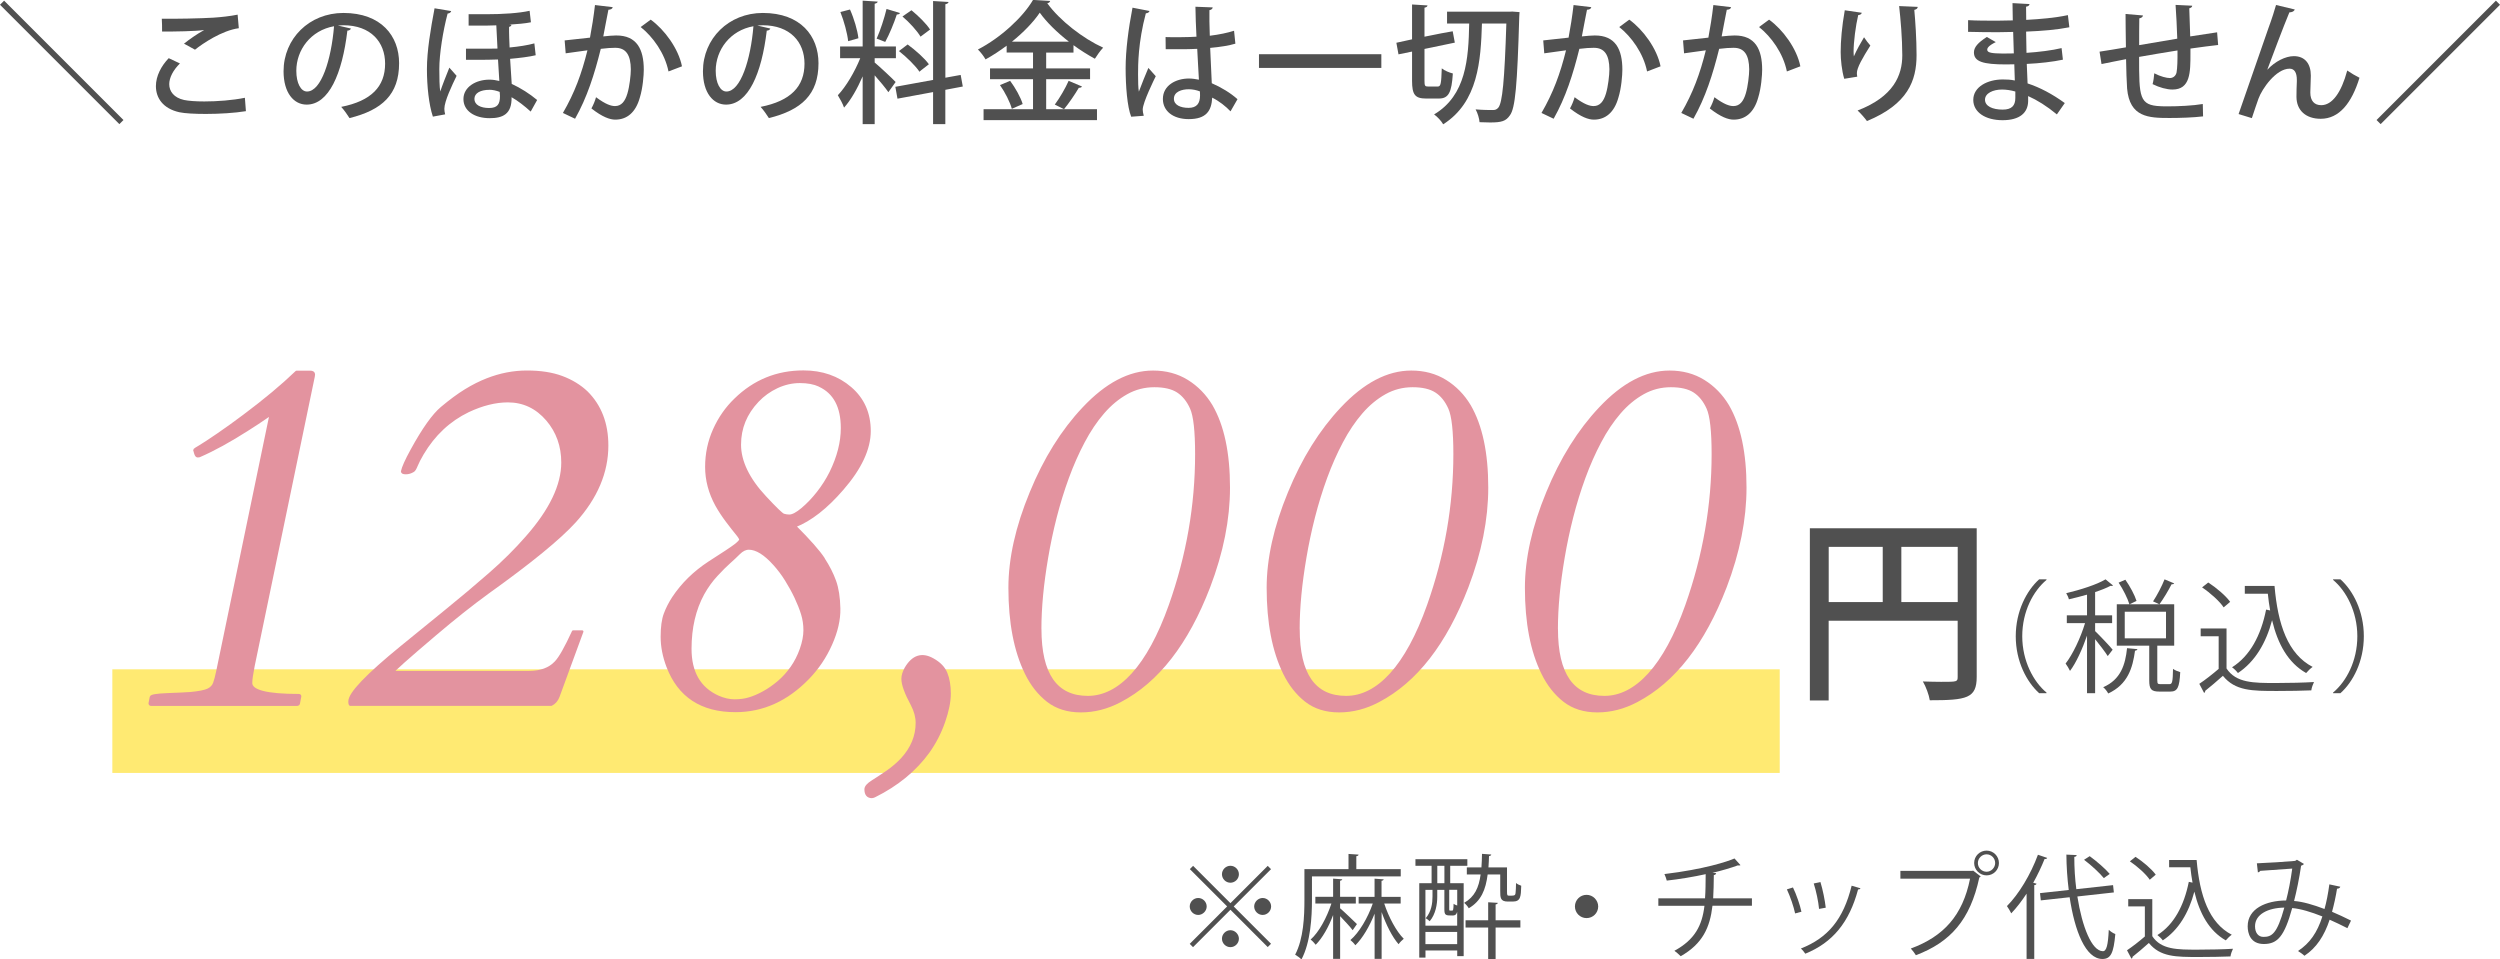
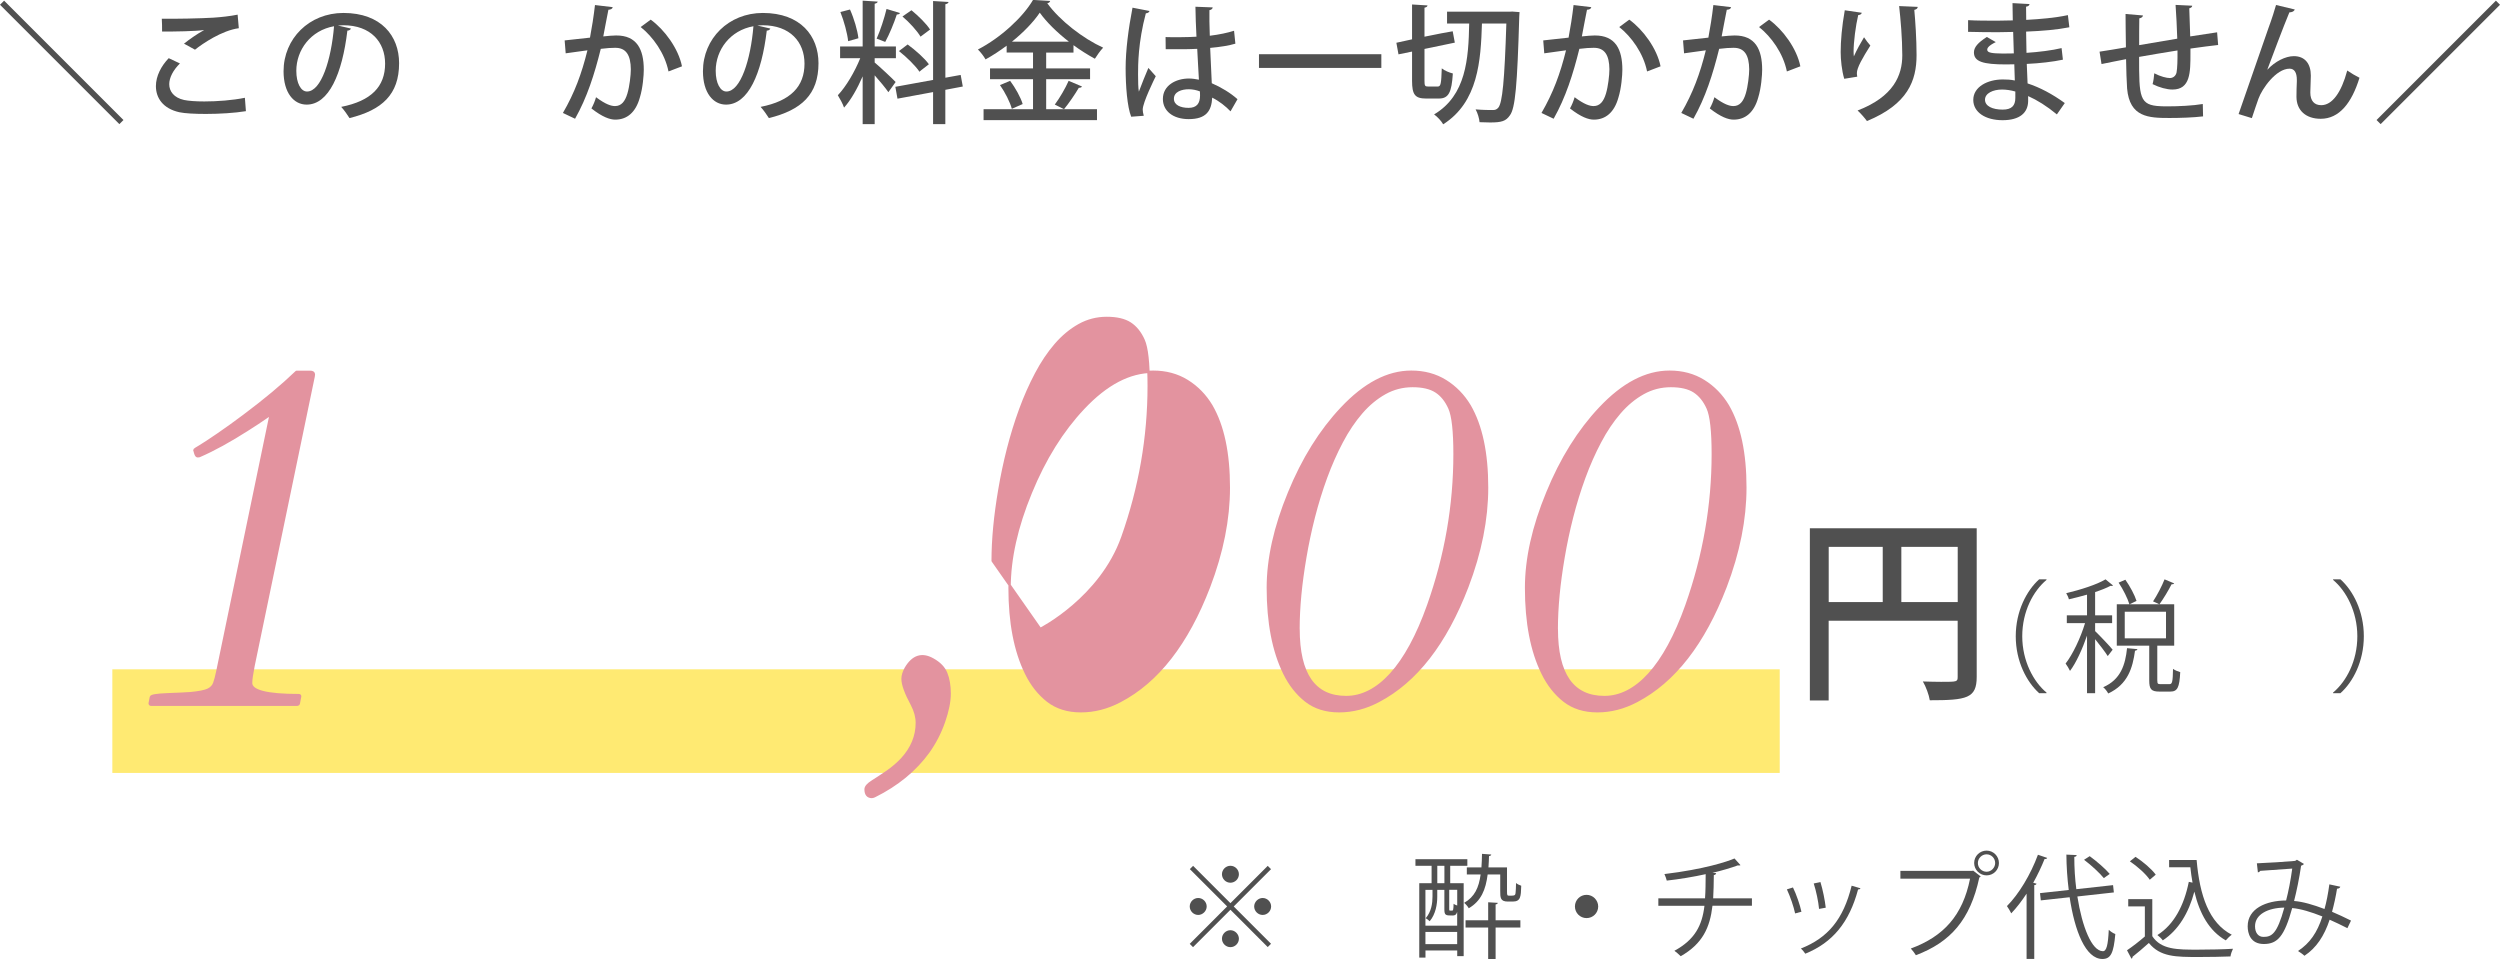
<svg xmlns="http://www.w3.org/2000/svg" id="_レイヤー_2" data-name="レイヤー 2" viewBox="0 0 530.77 203.7">
  <defs>
    <style>
      .cls-1 {
        fill: #505050;
      }

      .cls-2 {
        fill: #e3939f;
        stroke: #e3939f;
        stroke-linecap: round;
        stroke-linejoin: round;
        stroke-width: .5px;
      }

      .cls-3 {
        fill: #ffea72;
      }
    </style>
  </defs>
  <g id="_レイヤー_1-2" data-name="レイヤー 1">
    <g>
      <g>
        <path class="cls-1" d="M253.31,183.83l7.92,7.92,7.92-7.92.7.7-7.92,7.92,7.92,7.92-.7.7-7.92-7.92-7.94,7.94-.7-.7,7.94-7.95-7.92-7.92.7-.7ZM254.39,194.25c-.98,0-1.8-.82-1.8-1.8s.82-1.8,1.8-1.8,1.8.82,1.8,1.8-.86,1.8-1.8,1.8ZM259.43,185.61c0-.98.82-1.8,1.8-1.8s1.8.82,1.8,1.8-.82,1.8-1.8,1.8c-1.03,0-1.8-.86-1.8-1.8ZM263.03,199.29c0,.98-.82,1.8-1.8,1.8s-1.8-.82-1.8-1.8.82-1.8,1.8-1.8,1.8.86,1.8,1.8ZM268.07,190.65c.98,0,1.8.82,1.8,1.8s-.82,1.8-1.8,1.8-1.8-.82-1.8-1.8.86-1.8,1.8-1.8Z" />
-         <path class="cls-1" d="M278.54,186.06v4.99c0,3.65-.29,9-2.23,12.65-.29-.31-.98-.82-1.34-1.01,1.8-3.41,1.97-8.21,1.97-11.64v-6.53h9.36v-3.22l2.14.14c-.02.17-.14.29-.48.34v2.74h9.43v1.54h-18.84ZM284.51,192.83c.91.77,3.02,2.83,3.58,3.36l-.91,1.3c-.48-.67-1.7-1.97-2.66-2.98v9.07h-1.49v-9.31c-.96,2.57-2.3,4.92-3.7,6.31-.26-.34-.72-.86-1.08-1.1,1.75-1.54,3.43-4.63,4.42-7.66h-3.41v-1.42h3.77v-3.86l1.94.14c-.02.14-.17.26-.46.31v3.41h3.34v1.42h-3.34v1.01ZM297.38,191.82h-3.5c.96,2.93,2.59,5.95,4.15,7.49-.34.26-.84.77-1.1,1.15-1.34-1.51-2.66-4.15-3.6-6.82v9.94h-1.49v-9.6c-1.08,2.71-2.57,5.23-4.08,6.7-.24-.34-.72-.84-1.06-1.1,1.85-1.56,3.7-4.71,4.75-7.75h-3v-1.42h3.38v-3.86l1.94.14c-.02.14-.14.26-.46.31v3.41h4.06v1.42Z" />
        <path class="cls-1" d="M307.89,183.81v3.7h2.86v15.48h-1.37v-1.2h-6.74v1.51h-1.32v-15.79h2.62v-3.7h-3.43v-1.39h11.02v1.39h-3.62ZM304.14,188.92h-1.51v7.61h6.74v-2.93c-.17.6-.46.77-.94.77-1.51,0-1.78,0-1.78-1.37v-4.08h-1.51v1.49c0,1.51-.31,3.65-1.61,5.18-.19-.22-.62-.53-.84-.65,1.22-1.42,1.44-3.19,1.44-4.58v-1.44ZM302.63,200.44h6.74v-2.59h-6.74v2.59ZM305.15,183.81v3.7h1.51v-3.7h-1.51ZM308.27,193.33c.24,0,.31-.14.34-1.46.19.17.5.29.77.38v-3.34h-1.7v4.06c0,.31.02.36.22.36h.38ZM318.5,185.65h-2.66c-.41,3.22-1.37,5.64-4.01,7.18-.19-.36-.65-.89-.98-1.15,2.23-1.27,3.12-3.22,3.5-6.03h-2.93v-1.49h3.1c.07-.89.1-1.85.12-2.88l1.97.14c-.02.17-.17.29-.48.34-.02.84-.07,1.63-.12,2.4h3.94v5.09c0,.86.05.91.5.91,1.08,0,1.27,0,1.32-.65.05-.34.07-1.08.1-2.04.26.24.72.46,1.1.58-.07,2.35-.12,3.36-1.82,3.36h-1.03c-1.61,0-1.61-.86-1.61-2.28v-3.48ZM317.99,191.68c-.02.17-.14.29-.46.34v3.36h5.26v1.54h-5.26v6.7h-1.58v-6.7h-4.8v-1.54h4.8v-3.82l2.04.12Z" />
        <path class="cls-1" d="M339.31,192.45c0,1.37-1.1,2.47-2.47,2.47s-2.47-1.1-2.47-2.47,1.1-2.47,2.47-2.47,2.47,1.15,2.47,2.47Z" />
        <path class="cls-1" d="M371.95,192.3h-8.38c-.53,4.61-2.09,8.07-6.74,10.71-.36-.38-.94-.84-1.34-1.15,4.32-2.35,5.88-5.33,6.38-9.55h-9.79v-1.58h9.91c.12-1.58.12-3.22.14-5.14-2.45.55-5.62,1.08-8.26,1.37-.12-.46-.29-.94-.5-1.39,8.42-1.01,13.39-2.66,14.88-3.31l1.27,1.42c-.1.05-.19.07-.31.07-.1,0-.17,0-.26-.02-1.34.5-3.48,1.13-5.38,1.58l.79.07c-.02.22-.19.36-.5.41-.02,1.8-.05,3.43-.14,4.94h8.23v1.58Z" />
        <path class="cls-1" d="M380.66,188.41c.72,1.46,1.51,3.77,1.8,5.16l-1.34.36c-.29-1.39-1.03-3.58-1.75-5.11l1.3-.41ZM394.99,188.58c-.05.22-.29.26-.5.24-1.87,7.01-5.4,11.3-11.21,13.66-.19-.29-.62-.84-.94-1.1,5.74-2.26,9.02-6.19,10.78-13.34l1.87.55ZM386.49,187.26c.5,1.61.96,3.91,1.13,5.45l-1.42.26c-.14-1.54-.6-3.75-1.13-5.4l1.42-.31Z" />
        <path class="cls-1" d="M403.48,184.89h15.27l.14-.07,1.63,1.25c-.07.1-.14.17-.29.22-1.94,9.02-6.12,13.73-13.47,16.51-.26-.43-.74-1.06-1.08-1.42,6.98-2.57,11.02-7.03,12.58-14.83h-14.79v-1.66ZM421.77,180.59c1.44,0,2.62,1.18,2.62,2.64s-1.18,2.62-2.62,2.62-2.64-1.18-2.64-2.62c0-1.51,1.22-2.64,2.64-2.64ZM423.59,183.23c0-1.03-.82-1.85-1.82-1.85s-1.85.82-1.85,1.85.84,1.85,1.85,1.85,1.82-.89,1.82-1.85Z" />
        <path class="cls-1" d="M430.24,189.76c-1.03,1.56-2.11,2.98-3.24,4.15-.19-.41-.62-1.15-.91-1.54,2.5-2.5,5.04-6.7,6.58-10.9l1.97.67c-.1.22-.31.26-.55.22-.7,1.73-1.51,3.43-2.42,5.06l.7.19c-.05.17-.17.29-.48.31v15.67h-1.63v-13.85ZM448.79,189.47l-7.75.86c1.01,6.43,3.05,11.59,5.42,11.62.77,0,1.1-1.32,1.25-4.54.36.34.94.74,1.39.89-.36,4.1-.98,5.3-2.76,5.3-3.53-.02-5.86-5.88-6.94-13.11l-6.12.67-.17-1.54,6.1-.67c-.31-2.45-.48-4.99-.5-7.51l2.18.1c0,.22-.17.34-.5.38,0,2.3.14,4.63.43,6.86l7.8-.86.17,1.54ZM443.66,181.77c1.51,1.1,3.34,2.69,4.25,3.77l-1.25.89c-.86-1.06-2.66-2.74-4.2-3.89l1.2-.77Z" />
        <path class="cls-1" d="M456.95,190.91v7.85c1.87,2.86,5.3,2.86,9.62,2.86,2.59,0,5.64-.07,7.51-.19-.19.38-.48,1.15-.53,1.63-1.66.07-4.3.12-6.67.12-4.94,0-8.23,0-10.66-2.98-1.18,1.06-2.45,2.14-3.48,2.95.02.22-.05.31-.22.38l-.94-1.78c1.15-.77,2.57-1.87,3.79-2.93v-6.38h-3.53v-1.54h5.09ZM453.38,181.91c1.61,1.03,3.46,2.62,4.3,3.79l-1.27,1.08c-.79-1.2-2.62-2.83-4.22-3.91l1.2-.96ZM460.53,182.58h5.83c.65,7.56,2.62,13.35,7.46,15.87-.38.26-.96.82-1.27,1.2-3.53-2.02-5.54-5.64-6.67-10.35-1.2,4.54-3.38,8.16-6.7,10.35-.24-.34-.77-.86-1.15-1.13,3.48-2.18,5.66-6.22,6.67-11.3l.79.17c-.19-1.06-.34-2.14-.46-3.26h-4.51v-1.54Z" />
        <path class="cls-1" d="M496.87,188.25c-.07.26-.34.43-.7.43-.26,1.66-.65,3.41-1.06,4.9,1.3.55,2.66,1.18,4.03,1.87l-.77,1.61c-1.3-.65-2.54-1.27-3.77-1.8-1.15,3.46-2.81,5.98-5.35,7.66-.34-.34-.94-.74-1.37-1.01,2.52-1.66,4.08-3.91,5.18-7.34-2.42-.96-4.63-1.63-6.41-1.78-1.66,6.05-3.14,7.63-6.02,7.63s-3.43-2.3-3.43-3.77c0-3.72,3.86-5.45,8.16-5.47.5-1.92.96-4.27,1.3-6.77-1.13.1-4.97.36-6.79.48-.1.17-.29.29-.5.34l-.22-1.94c2.06-.07,6.53-.36,7.97-.5.26-.02.36-.14.53-.26l1.49.89c-.12.19-.31.29-.6.38-.38,2.67-.96,5.42-1.49,7.49,1.85.14,4.06.79,6.46,1.7.41-1.44.77-3.29,1.03-5.23l2.33.5ZM484.98,192.69c-3.46.05-6.22,1.42-6.22,3.96,0,1.34.65,2.26,1.78,2.26,1.75,0,2.9-.6,4.44-6.22Z" />
      </g>
      <rect class="cls-3" x="23.85" y="142.1" width="354" height="22" />
      <g>
        <g>
          <path class="cls-1" d="M419.67,112.16v31.55c0,4.54-2.1,4.96-9.96,4.96-.17-1.13-.84-2.94-1.47-3.99,1.39.04,2.73.08,3.86.08,3.44,0,3.53,0,3.53-1.09v-11.89h-27.39v16.93h-3.99v-36.55h35.41ZM388.25,116.11v11.72h11.47v-11.72h-11.47ZM403.67,127.83h11.97v-11.72h-11.97v11.72Z" />
          <path class="cls-1" d="M434.49,123.12c-2.83,2.37-5.15,6.71-5.15,11.96s2.39,9.67,5.15,11.96v.13h-1.56c-2.63-2.37-4.97-6.73-4.97-12.09s2.34-9.72,4.97-12.09h1.56v.13Z" />
          <path class="cls-1" d="M444.81,133.99c.86.81,3.2,3.28,3.72,3.95l-1.04,1.35c-.47-.78-1.72-2.39-2.68-3.59v11.47h-1.72v-12.22c-.99,2.86-2.31,5.77-3.61,7.49-.21-.47-.65-1.17-.94-1.56,1.51-1.92,3.2-5.49,4.13-8.58h-3.87v-1.66h4.29v-4.39c-1.27.36-2.6.7-3.85.99-.08-.36-.34-.94-.57-1.3,3.04-.73,6.5-1.82,8.35-2.94l1.59,1.3c-.08.08-.16.1-.29.1-.08,0-.16,0-.23-.03-.88.47-2,.91-3.28,1.33v4.94h3.61v1.66h-3.61v1.69ZM453.8,137.81c-.03.18-.21.31-.52.34-.49,3.61-1.51,7.15-5.69,9.08-.21-.42-.68-1.04-1.07-1.33,3.74-1.61,4.71-4.81,5.07-8.29l2.21.21ZM458.02,144.5c0,.65.1.75.68.75h1.9c.57,0,.7-.44.75-3.25.36.29,1.07.57,1.53.7-.16,3.3-.6,4.13-2.11,4.13h-2.31c-1.74,0-2.16-.52-2.16-2.37v-7.38h-6.89v-8.79h12.19v8.79h-3.59v7.41ZM452.09,128.3c-.36-1.22-1.33-3.17-2.29-4.6l1.43-.62c.99,1.4,2,3.3,2.37,4.5l-1.51.73ZM451.1,129.88v5.64h8.76v-5.64h-8.76ZM461.6,123.85c-.08.16-.29.21-.57.21-.62,1.25-1.72,3.07-2.57,4.24,0-.03-1.35-.62-1.35-.62.83-1.25,1.9-3.28,2.44-4.68l2.05.86Z" />
-           <path class="cls-1" d="M472.71,133.42v8.5c2.03,3.09,5.75,3.09,10.43,3.09,2.81,0,6.11-.08,8.14-.21-.21.42-.52,1.25-.57,1.77-1.79.08-4.65.13-7.23.13-5.36,0-8.92,0-11.54-3.22-1.27,1.14-2.65,2.31-3.77,3.2.03.23-.05.34-.23.42l-1.01-1.92c1.25-.83,2.78-2.03,4.11-3.17v-6.92h-3.82v-1.66h5.51ZM468.83,123.67c1.74,1.12,3.74,2.83,4.65,4.11l-1.38,1.17c-.86-1.3-2.83-3.07-4.58-4.24l1.3-1.04ZM476.58,124.4h6.32c.7,8.19,2.83,14.46,8.09,17.19-.42.29-1.04.88-1.38,1.3-3.82-2.18-6.01-6.11-7.23-11.21-1.3,4.91-3.67,8.84-7.25,11.21-.26-.36-.83-.94-1.25-1.22,3.77-2.37,6.14-6.73,7.23-12.25l.86.18c-.21-1.14-.36-2.31-.49-3.54h-4.89v-1.66Z" />
          <path class="cls-1" d="M495.33,147.04c2.83-2.37,5.15-6.71,5.15-11.96s-2.39-9.67-5.15-11.96v-.13h1.56c2.65,2.37,4.97,6.73,4.97,12.09s-2.31,9.72-4.97,12.09h-1.56v-.13Z" />
        </g>
        <g>
          <path class="cls-2" d="M63.46,149.22c0,.27-.15.41-.46.41h-30.86c-.24,0-.36-.1-.36-.31l.26-1.33c.07-.31,1.24-.5,3.51-.59,2.27-.08,3.89-.16,4.84-.23,1.85-.17,3.1-.42,3.77-.74.67-.32,1.11-.79,1.33-1.41.22-.62.44-1.42.64-2.41l11.33-54.6c.03-.07-.38.21-1.26.82s-2.04,1.38-3.51,2.31c-3.9,2.5-7.35,4.39-10.36,5.69l-.36.05c-.21,0-.38-.21-.51-.64-.14-.43-.21-.67-.21-.72s.4-.32,1.21-.79c.8-.48,2.08-1.32,3.82-2.51s3.57-2.51,5.49-3.95c4.44-3.32,8.17-6.43,11.18-9.33h2.87c.55,0,.82.19.82.56,0,.17-.02.31-.05.41l-12.77,61.47c-.34,1.71-.51,2.92-.51,3.64,0,1.71,3.37,2.56,10.1,2.56.21,0,.31.08.31.26l-.26,1.38Z" />
-           <path class="cls-2" d="M74.41,149.63c-.14,0-.21-.24-.21-.72,0-1.71,3.69-5.57,11.07-11.59,3.14-2.56,6.31-5.14,9.48-7.72,3.18-2.58,6.25-5.16,9.2-7.74,2.96-2.58,5.58-5.19,7.87-7.82,5.06-5.74,7.59-11.02,7.59-15.84,0-3.52-1.08-6.54-3.23-9.07-2.26-2.63-5.04-3.95-8.36-3.95-2.63,0-5.43.7-8.41,2.1-4.03,1.95-7.26,4.97-9.69,9.07-.58.99-1.01,1.82-1.28,2.49-.27.67-.51,1.05-.72,1.15-.51.31-1.03.46-1.56.46s-.79-.12-.79-.36c.17-.85.85-2.38,2.05-4.56,2.43-4.44,4.55-7.43,6.36-8.95,1.81-1.52,3.49-2.76,5.05-3.72,1.56-.96,3.08-1.72,4.59-2.31,2.77-1.09,5.59-1.64,8.46-1.64s5.34.38,7.41,1.15c2.07.77,3.82,1.84,5.26,3.2,2.9,2.87,4.36,6.65,4.36,11.33,0,5.67-2.27,11.04-6.82,16.1-3.28,3.62-9.47,8.68-18.56,15.18-3.38,2.46-7.13,5.43-11.23,8.92-5.84,4.96-8.8,7.59-8.87,7.9h28.86c2.49,0,4.39-.7,5.69-2.1.89-.92,2.12-3.09,3.69-6.51h1.95l-5.08,13.84c-.31.79-.8,1.35-1.49,1.69h-42.66Z" />
-           <path class="cls-2" d="M174.87,118.66c1.03,1.57,1.82,3.13,2.38,4.67s.87,3.49.92,5.84-.53,4.9-1.74,7.61c-1.21,2.72-2.83,5.12-4.85,7.2-4.51,4.65-9.66,6.97-15.43,6.97-7.21,0-12.01-3.14-14.41-9.43-.82-2.15-1.23-4.26-1.23-6.33s.22-3.69.67-4.87c.44-1.18,1.03-2.32,1.74-3.41,1.95-2.94,4.49-5.43,7.64-7.49,2.9-1.85,4.73-3.06,5.49-3.64.75-.58,1.13-.98,1.13-1.21s-.26-.64-.77-1.26-1.2-1.49-2.05-2.62c-.85-1.13-1.61-2.27-2.26-3.44-1.44-2.63-2.15-5.34-2.15-8.13s.56-5.42,1.67-7.9c1.11-2.48,2.61-4.62,4.49-6.43,4.03-3.93,8.85-5.9,14.46-5.9,3.96,0,7.3,1.16,10,3.49,2.7,2.32,4.05,5.37,4.05,9.13s-1.91,7.9-5.74,12.3c-3.42,3.97-6.79,6.6-10.1,7.9,3.04,3.04,5.08,5.35,6.1,6.92ZM168.05,141.73c.82-1.16,1.49-2.47,2-3.92.51-1.45.77-2.79.77-4s-.17-2.37-.51-3.46c-.34-1.09-.8-2.26-1.38-3.49-.58-1.23-1.26-2.46-2.02-3.69s-1.6-2.34-2.49-3.33c-2.02-2.26-3.83-3.38-5.43-3.38-.72,0-1.42.34-2.1,1.03-.68.68-1.38,1.33-2.08,1.95-.7.62-1.59,1.5-2.67,2.67-1.08,1.16-2.03,2.48-2.85,3.95-1.81,3.32-2.72,7.21-2.72,11.69,0,4.99,1.95,8.37,5.84,10.15,1.23.55,2.42.82,3.56.82s2.2-.14,3.15-.44c.96-.29,1.97-.73,3.02-1.31,1.06-.58,2.1-1.31,3.13-2.18,1.03-.87,1.95-1.89,2.77-3.05ZM173.95,81.85c-1.09-.51-2.47-.77-4.13-.77s-3.27.37-4.85,1.1c-1.57.74-2.94,1.72-4.1,2.95-2.53,2.67-3.79,5.76-3.79,9.28s1.79,7.3,5.38,11.13c2.22,2.39,3.53,3.65,3.92,3.77.39.12.79.18,1.2.18.68,0,1.6-.48,2.74-1.44,1.14-.96,2.25-2.11,3.31-3.46,1.06-1.35,1.97-2.78,2.72-4.28,1.61-3.28,2.41-6.42,2.41-9.43,0-4.54-1.61-7.55-4.82-9.02Z" />
          <path class="cls-2" d="M185.15,169.21c-.92,0-1.38-.55-1.38-1.64,0-.51.48-1.07,1.44-1.67s2.02-1.3,3.18-2.1c1.16-.8,2.2-1.7,3.13-2.69,2.08-2.29,3.13-4.84,3.13-7.64,0-1.23-.34-2.51-1.03-3.84-1.33-2.46-2-4.29-2-5.49,0-.68.22-1.44.67-2.26,1.5-2.56,3.42-3.2,5.74-1.9,1.44.79,2.39,1.78,2.87,2.97.48,1.2.72,2.63.72,4.31s-.4,3.67-1.2,5.97c-.8,2.31-1.91,4.45-3.31,6.43-2.8,3.86-6.61,6.99-11.43,9.38-.21.1-.38.15-.51.15Z" />
-           <path class="cls-2" d="M244.8,78.92c2.73,0,5.15.65,7.25,1.95,2.1,1.3,3.82,3.06,5.15,5.28,2.46,4.24,3.69,10.03,3.69,17.38,0,6.7-1.4,13.72-4.2,21.07-4.61,12-10.9,20.08-18.87,24.25-2.73,1.44-5.51,2.15-8.33,2.15s-5.17-.74-7.05-2.2c-1.88-1.47-3.42-3.42-4.61-5.85-2.32-4.72-3.49-10.77-3.49-18.15,0-6.19,1.5-12.92,4.51-20.2,2.94-7.18,6.67-13.16,11.18-17.94,4.85-5.16,9.77-7.74,14.77-7.74ZM220.86,133.53c0,9.64,3.37,14.46,10.1,14.46s12.82-6.49,17.43-19.48c3.73-10.53,5.59-21.23,5.59-32.1,0-4.89-.36-8.13-1.08-9.74s-1.68-2.79-2.87-3.56c-1.2-.77-2.85-1.15-4.95-1.15s-4.06.5-5.87,1.51c-1.81,1.01-3.48,2.39-5,4.15-1.52,1.76-2.91,3.82-4.15,6.18-1.25,2.36-2.37,4.89-3.36,7.59-.99,2.7-1.85,5.5-2.59,8.38-.74,2.89-1.34,5.75-1.82,8.59-.96,5.61-1.44,10.66-1.44,15.18Z" />
+           <path class="cls-2" d="M244.8,78.92c2.73,0,5.15.65,7.25,1.95,2.1,1.3,3.82,3.06,5.15,5.28,2.46,4.24,3.69,10.03,3.69,17.38,0,6.7-1.4,13.72-4.2,21.07-4.61,12-10.9,20.08-18.87,24.25-2.73,1.44-5.51,2.15-8.33,2.15s-5.17-.74-7.05-2.2c-1.88-1.47-3.42-3.42-4.61-5.85-2.32-4.72-3.49-10.77-3.49-18.15,0-6.19,1.5-12.92,4.51-20.2,2.94-7.18,6.67-13.16,11.18-17.94,4.85-5.16,9.77-7.74,14.77-7.74ZM220.86,133.53s12.82-6.49,17.43-19.48c3.73-10.53,5.59-21.23,5.59-32.1,0-4.89-.36-8.13-1.08-9.74s-1.68-2.79-2.87-3.56c-1.2-.77-2.85-1.15-4.95-1.15s-4.06.5-5.87,1.51c-1.81,1.01-3.48,2.39-5,4.15-1.52,1.76-2.91,3.82-4.15,6.18-1.25,2.36-2.37,4.89-3.36,7.59-.99,2.7-1.85,5.5-2.59,8.38-.74,2.89-1.34,5.75-1.82,8.59-.96,5.61-1.44,10.66-1.44,15.18Z" />
          <path class="cls-2" d="M299.63,78.92c2.73,0,5.15.65,7.25,1.95,2.1,1.3,3.82,3.06,5.15,5.28,2.46,4.24,3.69,10.03,3.69,17.38,0,6.7-1.4,13.72-4.2,21.07-4.61,12-10.9,20.08-18.87,24.25-2.73,1.44-5.51,2.15-8.33,2.15s-5.17-.74-7.05-2.2c-1.88-1.47-3.42-3.42-4.61-5.85-2.32-4.72-3.49-10.77-3.49-18.15,0-6.19,1.5-12.92,4.51-20.2,2.94-7.18,6.67-13.16,11.18-17.94,4.85-5.16,9.77-7.74,14.77-7.74ZM275.69,133.53c0,9.64,3.37,14.46,10.1,14.46s12.82-6.49,17.43-19.48c3.73-10.53,5.59-21.23,5.59-32.1,0-4.89-.36-8.13-1.08-9.74s-1.67-2.79-2.87-3.56c-1.2-.77-2.85-1.15-4.95-1.15s-4.06.5-5.87,1.51c-1.81,1.01-3.48,2.39-5,4.15-1.52,1.76-2.91,3.82-4.15,6.18-1.25,2.36-2.37,4.89-3.36,7.59-.99,2.7-1.85,5.5-2.59,8.38-.74,2.89-1.34,5.75-1.82,8.59-.96,5.61-1.44,10.66-1.44,15.18Z" />
          <path class="cls-2" d="M354.46,78.92c2.73,0,5.15.65,7.25,1.95,2.1,1.3,3.82,3.06,5.15,5.28,2.46,4.24,3.69,10.03,3.69,17.38,0,6.7-1.4,13.72-4.2,21.07-4.61,12-10.9,20.08-18.87,24.25-2.74,1.44-5.51,2.15-8.33,2.15s-5.17-.74-7.05-2.2c-1.88-1.47-3.42-3.42-4.61-5.85-2.33-4.72-3.49-10.77-3.49-18.15,0-6.19,1.5-12.92,4.51-20.2,2.94-7.18,6.67-13.16,11.18-17.94,4.85-5.16,9.77-7.74,14.77-7.74ZM330.52,133.53c0,9.64,3.37,14.46,10.1,14.46s12.82-6.49,17.43-19.48c3.72-10.53,5.59-21.23,5.59-32.1,0-4.89-.36-8.13-1.08-9.74s-1.68-2.79-2.87-3.56c-1.2-.77-2.85-1.15-4.95-1.15s-4.06.5-5.87,1.51c-1.81,1.01-3.48,2.39-5,4.15-1.52,1.76-2.91,3.82-4.15,6.18-1.25,2.36-2.37,4.89-3.36,7.59s-1.85,5.5-2.59,8.38c-.74,2.89-1.34,5.75-1.82,8.59-.96,5.61-1.44,10.66-1.44,15.18Z" />
        </g>
      </g>
      <g>
        <path class="cls-1" d="M26.21,25.48l-.87.87L0,1.01.87.14l25.34,25.34Z" />
        <path class="cls-1" d="M52.22,23.6c-2.35.39-5.63.59-8.51.59-2.38,0-4.48-.11-5.63-.36-3.5-.78-4.98-3.05-4.98-5.54,0-2.16,1.15-4.31,2.72-5.94l2.38,1.12c-1.43,1.4-2.27,3.02-2.27,4.4,0,1.51.98,2.88,3.16,3.36.98.2,2.52.31,4.28.31,2.74,0,6.05-.25,8.62-.78l.22,2.86ZM39.06,9.27c1.18-.95,2.94-2.16,4.23-2.86v-.03c-1.74.25-6.16.34-8.88.31,0-.7,0-2.07-.06-2.72,2.66.06,8.43-.06,10.95-.22,1.65-.11,3.53-.31,5.15-.64l.25,2.88c-3.58.48-7.67,3.25-9.3,4.56l-2.35-1.29Z" />
        <path class="cls-1" d="M74.51,6.05c-.08.25-.36.45-.76.45-1.09,9.18-3.95,15.71-8.65,15.71-2.72,0-4.9-2.49-4.9-7.08,0-6.94,5.46-12.38,12.71-12.38,8.04,0,11.82,4.9,11.82,10.67,0,6.64-3.61,9.94-10.53,11.65-.42-.64-1.06-1.62-1.76-2.38,6.41-1.26,9.32-4.34,9.32-9.18,0-4.56-3.02-8.15-8.88-8.15-.39,0-.76.03-1.15.06l2.77.64ZM70.92,5.57c-4.93.87-8.01,5.01-8.01,9.46,0,2.66.98,4.4,2.27,4.4,3.02,0,5.15-6.75,5.74-13.86Z" />
-         <path class="cls-1" d="M91.9,24.75c-.84-2.49-1.26-6.44-1.26-10.08,0-3.84.78-8.48,1.62-12.91l3.53.59c-.06.28-.36.5-.76.53-.98,3.7-1.76,8.57-1.76,11.76,0,1.79.03,3.84.2,4.79.34-1.06,1.32-3.58,1.93-5.07l1.54,1.74c-.95,1.96-2.6,5.4-2.6,7,0,.36.06.73.17,1.18l-2.6.48ZM99.48,3.02h3.78c3.42,0,6.94-.22,9.18-.73l.28,2.44c-1.18.25-2.88.39-4.59.5l.45.06c-.03.2-.22.36-.5.42-.03,1.2.06,3.3.11,4.37,1.88-.17,3.86-.48,5.26-.87l.28,2.52c-1.4.34-3.5.59-5.43.76.11,1.93.25,4.09.34,5.32,1.93.9,3.78,2.07,5.4,3.42l-1.37,2.46c-1.26-1.15-2.8-2.35-4.06-3.05.08,3.61-1.88,4.45-4.65,4.45-3.16,0-5.57-1.51-5.57-4.06s2.63-4.12,5.52-4.12c.7,0,1.4.11,2.1.28-.08-1.2-.17-3.02-.28-4.56-2.69.11-6.41.06-6.8.06v-2.35h4.59c.7,0,1.4,0,2.1-.03-.11-1.82-.2-3.61-.25-4.93-.7.03-1.51.06-2.21.06h-3.67v-2.41ZM103.88,19.07c-1.82,0-3.16.67-3.16,1.93s1.32,1.93,3.11,1.93,2.32-.81,2.32-2.55c0-.2-.03-.5-.06-.87-.73-.28-1.48-.45-2.21-.45Z" />
        <path class="cls-1" d="M130.09,1.51c-.08.39-.42.53-.92.56-.31,1.46-.76,4-1.09,5.66,1.01-.11,2.07-.2,2.72-.2,4.45-.03,5.88,3,5.88,7.28,0,1.12-.2,3.86-.84,5.91-.87,3.14-2.72,4.68-5.21,4.68-1.12,0-2.72-.53-5.07-2.38.39-.7.76-1.57.98-2.38,2.07,1.54,3.22,1.88,4.03,1.88,1.34,0,2.13-.98,2.63-2.66.45-1.48.73-3.92.73-5.15-.03-2.97-.98-4.59-3.36-4.56-.76,0-1.79.06-3.02.22-1.34,5.4-2.91,10.33-5.46,14.84l-2.58-1.23c2.49-4.28,3.98-8.34,5.21-13.3l-4.62.64-.22-2.74,5.38-.59c.39-2.04.78-4.51,1.06-6.92l3.78.45ZM141.93,15.18c-.78-3.89-3.33-7.39-5.91-9.44l2.13-1.57c2.94,2.13,5.88,6.13,6.64,9.91l-2.86,1.09Z" />
        <path class="cls-1" d="M163.55,6.05c-.08.25-.36.45-.76.45-1.09,9.18-3.95,15.71-8.65,15.71-2.72,0-4.9-2.49-4.9-7.08,0-6.94,5.46-12.38,12.71-12.38,8.04,0,11.82,4.9,11.82,10.67,0,6.64-3.61,9.94-10.53,11.65-.42-.64-1.06-1.62-1.76-2.38,6.41-1.26,9.32-4.34,9.32-9.18,0-4.56-3.02-8.15-8.88-8.15-.39,0-.76.03-1.15.06l2.77.64ZM159.96,5.57c-4.93.87-8.01,5.01-8.01,9.46,0,2.66.98,4.4,2.27,4.4,3.02,0,5.15-6.75,5.74-13.86Z" />
        <path class="cls-1" d="M185.7,13.27c.95.78,3.84,3.47,4.45,4.14l-1.54,2.16c-.59-.87-1.82-2.35-2.91-3.58v10.36h-2.55v-10.14c-1.12,2.58-2.52,5.07-3.95,6.64-.25-.78-.9-1.93-1.32-2.63,1.74-1.82,3.61-5.01,4.76-7.87h-4.28v-2.49h4.79V.14l3.19.2c-.03.22-.22.36-.64.45v9.07h4.51v2.49h-4.51v.92ZM180.46,2.02c.87,1.93,1.6,4.45,1.79,6.1l-2.18.62c-.17-1.65-.87-4.23-1.65-6.19l2.04-.53ZM191.07,2.77c-.08.2-.31.31-.67.31-.56,1.74-1.6,4.26-2.46,5.82-.5-.2-1.32-.53-1.82-.7.76-1.68,1.65-4.4,2.1-6.3l2.86.87ZM204.4,18.37l-3.7.7v7.28h-2.6v-6.8l-7.56,1.4-.45-2.52,8.01-1.46V.22l3.28.2c-.03.22-.22.39-.67.48v15.6l3.25-.59.45,2.46ZM192.7,9.44c1.62,1.18,3.61,2.94,4.51,4.2-1.82,1.4-1.9,1.48-1.99,1.6-.84-1.26-2.72-3.11-4.37-4.4l1.85-1.4ZM193.51,2.18c1.46,1.18,3.19,2.88,3.95,4.09l-2.02,1.51c-.73-1.23-2.38-3.05-3.84-4.28l1.9-1.32Z" />
        <path class="cls-1" d="M222.12,23.18h10.78v2.32h-24.08v-2.32h10.5v-6.36h-9.13v-2.3h9.13v-3.36h-5.6v-1.46c-1.43,1.06-2.94,2.07-4.48,2.91-.34-.62-1.06-1.57-1.62-2.1,4.87-2.52,9.58-6.89,11.7-10.53l3.64.22c-.06.25-.28.45-.62.48,2.69,3.72,7.62,7.5,11.87,9.44-.64.67-1.26,1.57-1.76,2.35-1.48-.81-3.05-1.79-4.54-2.88v1.57h-5.8v3.36h9.32v2.3h-9.32v6.36ZM214.82,23.1c-.36-1.37-1.43-3.5-2.52-5.04l2.16-.9c1.12,1.51,2.27,3.56,2.66,4.93l-2.3,1.01ZM226.94,8.85c-2.49-1.93-4.73-4.12-6.19-6.16-1.34,1.99-3.44,4.17-5.91,6.16h12.1ZM223.94,22.2c1.01-1.34,2.27-3.5,2.94-5.04l2.83,1.2c-.08.2-.34.28-.67.28-.78,1.34-2.1,3.28-3.14,4.54l-1.96-.98Z" />
        <path class="cls-1" d="M240.16,24.78c-.84-2.1-1.18-6.52-1.18-10.3s.59-8.34,1.46-12.85l3.61.7c-.06.28-.39.48-.78.5-1.65,6.19-1.65,11-1.65,12.96,0,1.46.03,2.94.17,3.67.5-1.37,1.51-3.86,2.02-5.04l1.57,1.76c-.28.56-2.77,5.6-2.77,7.08,0,.39.08.78.22,1.32l-2.66.2ZM247.44,7.87c1.2.06,5.29.03,6.58-.08-.11-2.3-.2-4.28-.22-6.36l3.67.14c-.03.28-.25.5-.7.59-.03,1.6,0,2.94.08,5.43,2.04-.25,3.75-.62,5.15-1.06l.28,2.74c-1.29.39-3.14.7-5.35.9.11,2.8.25,5.68.34,7.5,2.02.87,4.03,2.1,5.46,3.39l-1.48,2.58c-1.01-1.06-2.38-2.16-3.89-2.91-.14,2.8-1.26,4.56-4.98,4.56-3.36,0-5.49-1.74-5.49-4.28,0-2.88,2.77-4.34,5.52-4.34.7,0,1.4.11,2.13.25-.11-1.6-.22-4.2-.36-6.55-.84.03-1.9.08-2.6.08h-4.09l-.03-2.58ZM254.74,19.4c-.73-.28-1.57-.45-2.35-.45-1.51,0-3.16.53-3.16,2.02,0,1.32,1.4,1.93,3.11,1.93s2.44-.9,2.44-2.66l-.03-.84Z" />
        <path class="cls-1" d="M267.29,11.51h25.98v2.91h-25.98v-2.91Z" />
        <path class="cls-1" d="M302.43,17.14c0,1.09.11,1.23.76,1.23h2.07c.64,0,.73-.67.84-3.86.56.48,1.65.92,2.35,1.09-.25,4.03-.9,5.32-2.97,5.32h-2.72c-2.35,0-2.97-.84-2.97-3.78v-6.19l-2.88.59-.45-2.46,3.33-.73V.95l3.28.2c-.03.25-.2.39-.64.48v6.16c3.02-.62,4.51-.9,5.99-1.15.14.7.25,1.4.45,2.41l-6.44,1.34v6.75ZM321.13,2.46l1.48.11c0,.25-.03.62-.06.95-.42,14.56-.84,19.46-1.99,20.97-.84,1.23-1.76,1.51-4.2,1.51-.7,0-1.48-.03-2.24-.06-.06-.76-.39-1.93-.84-2.72,1.6.14,3,.14,3.67.14.5,0,.81-.11,1.15-.5.87-1.04,1.32-5.71,1.71-17.86h-5.18c-.25,7.84-.78,16.66-8.23,21.39-.39-.7-1.23-1.6-1.93-2.1,6.8-4.03,7.31-11.82,7.45-19.29h-4.7v-2.52h13.3l.62-.03Z" />
        <path class="cls-1" d="M337.85,1.51c-.08.39-.42.53-.92.56-.31,1.46-.76,4-1.09,5.66,1.01-.11,2.07-.2,2.72-.2,4.45-.03,5.88,3,5.88,7.28,0,1.12-.2,3.86-.84,5.91-.87,3.14-2.72,4.68-5.21,4.68-1.12,0-2.72-.53-5.07-2.38.39-.7.76-1.57.98-2.38,2.07,1.54,3.22,1.88,4.03,1.88,1.34,0,2.13-.98,2.63-2.66.45-1.48.73-3.92.73-5.15-.03-2.97-.98-4.59-3.36-4.56-.76,0-1.79.06-3.02.22-1.34,5.4-2.91,10.33-5.46,14.84l-2.58-1.23c2.49-4.28,3.98-8.34,5.21-13.3l-4.62.64-.22-2.74,5.38-.59c.39-2.04.78-4.51,1.06-6.92l3.78.45ZM349.69,15.18c-.78-3.89-3.33-7.39-5.91-9.44l2.13-1.57c2.94,2.13,5.88,6.13,6.64,9.91l-2.86,1.09Z" />
        <path class="cls-1" d="M367.53,1.51c-.08.39-.42.53-.92.56-.31,1.46-.76,4-1.09,5.66,1.01-.11,2.07-.2,2.72-.2,4.45-.03,5.88,3,5.88,7.28,0,1.12-.2,3.86-.84,5.91-.87,3.14-2.72,4.68-5.21,4.68-1.12,0-2.72-.53-5.07-2.38.39-.7.76-1.57.98-2.38,2.07,1.54,3.22,1.88,4.03,1.88,1.34,0,2.13-.98,2.63-2.66.45-1.48.73-3.92.73-5.15-.03-2.97-.98-4.59-3.36-4.56-.76,0-1.79.06-3.02.22-1.34,5.4-2.91,10.33-5.46,14.84l-2.58-1.23c2.49-4.28,3.98-8.34,5.21-13.3l-4.62.64-.22-2.74,5.38-.59c.39-2.04.78-4.51,1.06-6.92l3.78.45ZM379.37,15.18c-.78-3.89-3.33-7.39-5.91-9.44l2.13-1.57c2.94,2.13,5.88,6.13,6.64,9.91l-2.86,1.09Z" />
        <path class="cls-1" d="M391.55,16.74c-.53-1.74-.76-4.09-.76-5.68,0-2.35.25-5.4.87-8.88l3.61.53c-.08.36-.42.45-.76.5-.53,2.21-.98,5.71-.98,7.78,0,.39.03.73.06.98.56-1.29,1.54-3.05,2.16-4.06.31.5.98,1.37,1.34,1.76-1.62,2.58-2.86,4.68-2.86,5.85,0,.22.03.48.08.76l-2.77.45ZM407.15,1.46c-.03.34-.25.53-.73.64.22,2.32.48,6.22.48,9.6,0,5.43-1.85,10.42-10.53,14-.42-.59-1.4-1.71-1.99-2.24,7.67-2.94,9.49-7.5,9.49-11.7,0-3.67-.36-7.67-.67-10.47l3.95.17Z" />
        <path class="cls-1" d="M417.84,4.28c1.74.11,4.23.11,6.27.11,1.06,0,2.21-.03,3.22-.06-.03-1.29-.06-2.74-.06-3.67l3.61.2c-.03.31-.25.48-.73.56,0,.78,0,1.93.03,2.8,3.05-.17,6.1-.42,8.85-1.01l.31,2.58c-2.69.53-5.71.78-9.18.92l.08,4.51c2.63-.17,5.46-.53,7.45-1.01l.28,2.46c-2.1.45-4.96.78-7.67.9.06,1.62.11,3.08.17,4.14,2.58.84,5.24,2.24,7.9,4.17l-1.68,2.41c-2.13-1.76-4.2-3.05-6.1-3.89v1.06c-.03,2.49-1.79,4.06-5.43,4.06s-6.22-1.68-6.22-4.31c0-2.77,3.02-4.34,6.27-4.34.81,0,1.68.03,2.55.22-.03-1.01-.06-2.18-.11-3.44-.59.03-1.18.03-1.74.03-4.9,0-6.83-.59-6.83-2.55,0-1.09.84-2.07,2.74-3.28l1.9,1.09c-1.65.81-1.82,1.32-1.82,1.62,0,.67,1.09.78,3.33.81.7,0,1.54,0,2.32-.03-.06-1.54-.08-3.08-.14-4.56-1.04.03-2.24.06-3.3.06-1.85,0-4.54-.03-6.27-.08v-2.49ZM427.87,19.43c-.98-.28-1.96-.42-2.83-.42-1.9,0-3.61.78-3.61,2.16s1.62,2.1,3.75,2.1c1.93,0,2.69-.84,2.69-2.49v-1.34Z" />
        <path class="cls-1" d="M465.05,11.34c0,4,0,7.67-3.81,7.67-1.2,0-2.77-.42-4.23-1.15.17-.56.31-1.57.36-2.3,1.34.7,2.63,1.01,3.3,1.01s1.26-.42,1.43-1.18c.17-.95.22-2.6.2-4.68-2.91.48-5.88.95-8.15,1.37,0,8.51,0,10.3,4.59,10.47.42.03.92.03,1.48.03,2.24,0,5.38-.14,7.45-.5l.06,2.63c-2.1.25-4.87.34-7.14.34-4.4,0-8.46-.14-8.99-6.27-.11-1.46-.17-3.75-.22-6.22-1.68.34-3.95.76-5.21,1.04l-.42-2.63c1.37-.2,3.67-.59,5.6-.92-.03-2.44-.08-5.1-.08-7.08l3.7.31c-.06.34-.28.5-.78.62-.03,1.51-.03,3.7-.03,5.68l8.09-1.37c-.08-2.35-.2-5.04-.36-7.17l3.53.17c0,.28-.2.42-.62.56.08,1.79.14,4,.2,5.96,2.1-.31,4.17-.64,5.71-.87l.22,2.69c-1.57.17-3.67.45-5.88.76v1.04Z" />
        <path class="cls-1" d="M475.27,24.22c1.9-5.49,5.4-15.6,6.38-18.37.59-1.57,1.37-4,1.57-4.79l3.98.95c-.14.39-.53.59-1.15.62-1.34,3.22-3.64,9.38-4.68,12.15h.03c1.6-1.74,3.84-2.86,5.6-2.86,2.35,0,3.61,1.6,3.61,4.14,0,.45-.11,3.14-.11,3.58,0,1.79.87,2.69,2.32,2.69,2.32,0,4.26-2.66,5.52-7.36.81.56,1.74,1.12,2.6,1.54-1.65,5.38-4.31,8.71-8.23,8.71-3.16,0-5.15-1.79-5.15-4.68,0-1.09.03-2.24.08-3.22v-.36c0-1.57-.53-2.38-1.54-2.38-2.88,0-5.85,4.26-6.61,6.38-.36,1.04-.92,2.63-1.4,4.12l-2.83-.87Z" />
        <path class="cls-1" d="M504.56,25.48L529.9.14l.87.87-25.34,25.34-.87-.87Z" />
      </g>
    </g>
  </g>
</svg>